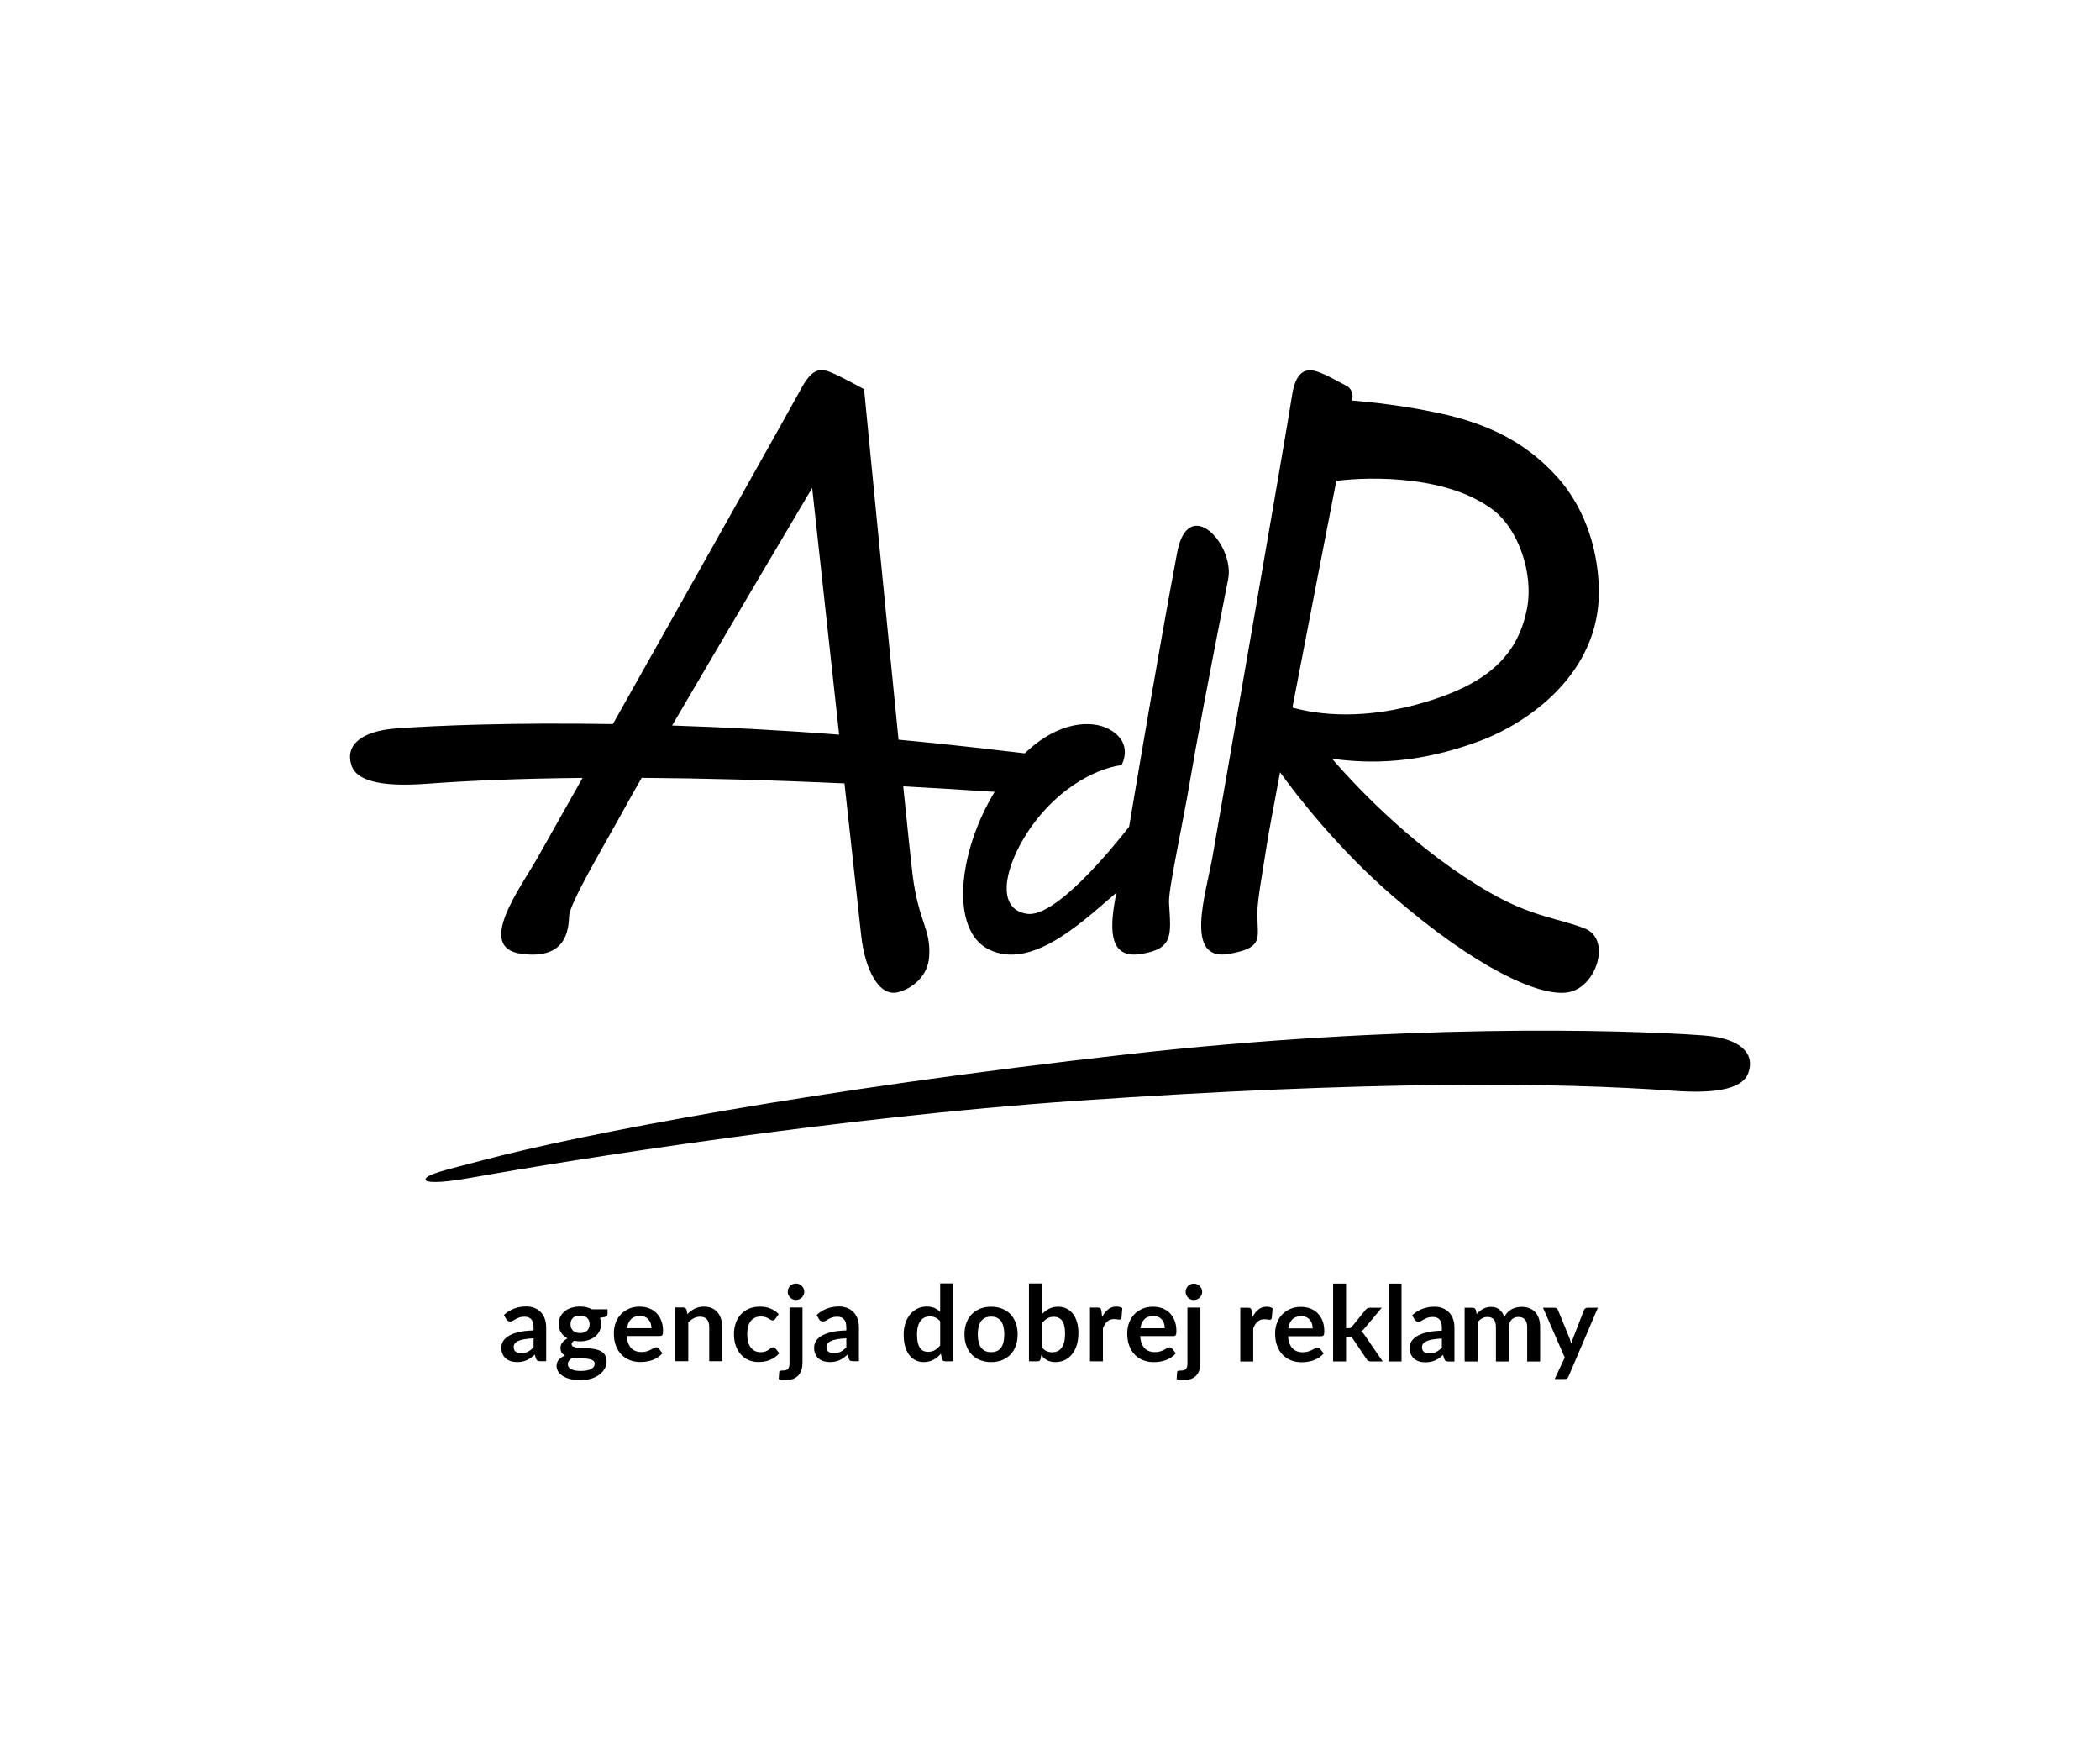
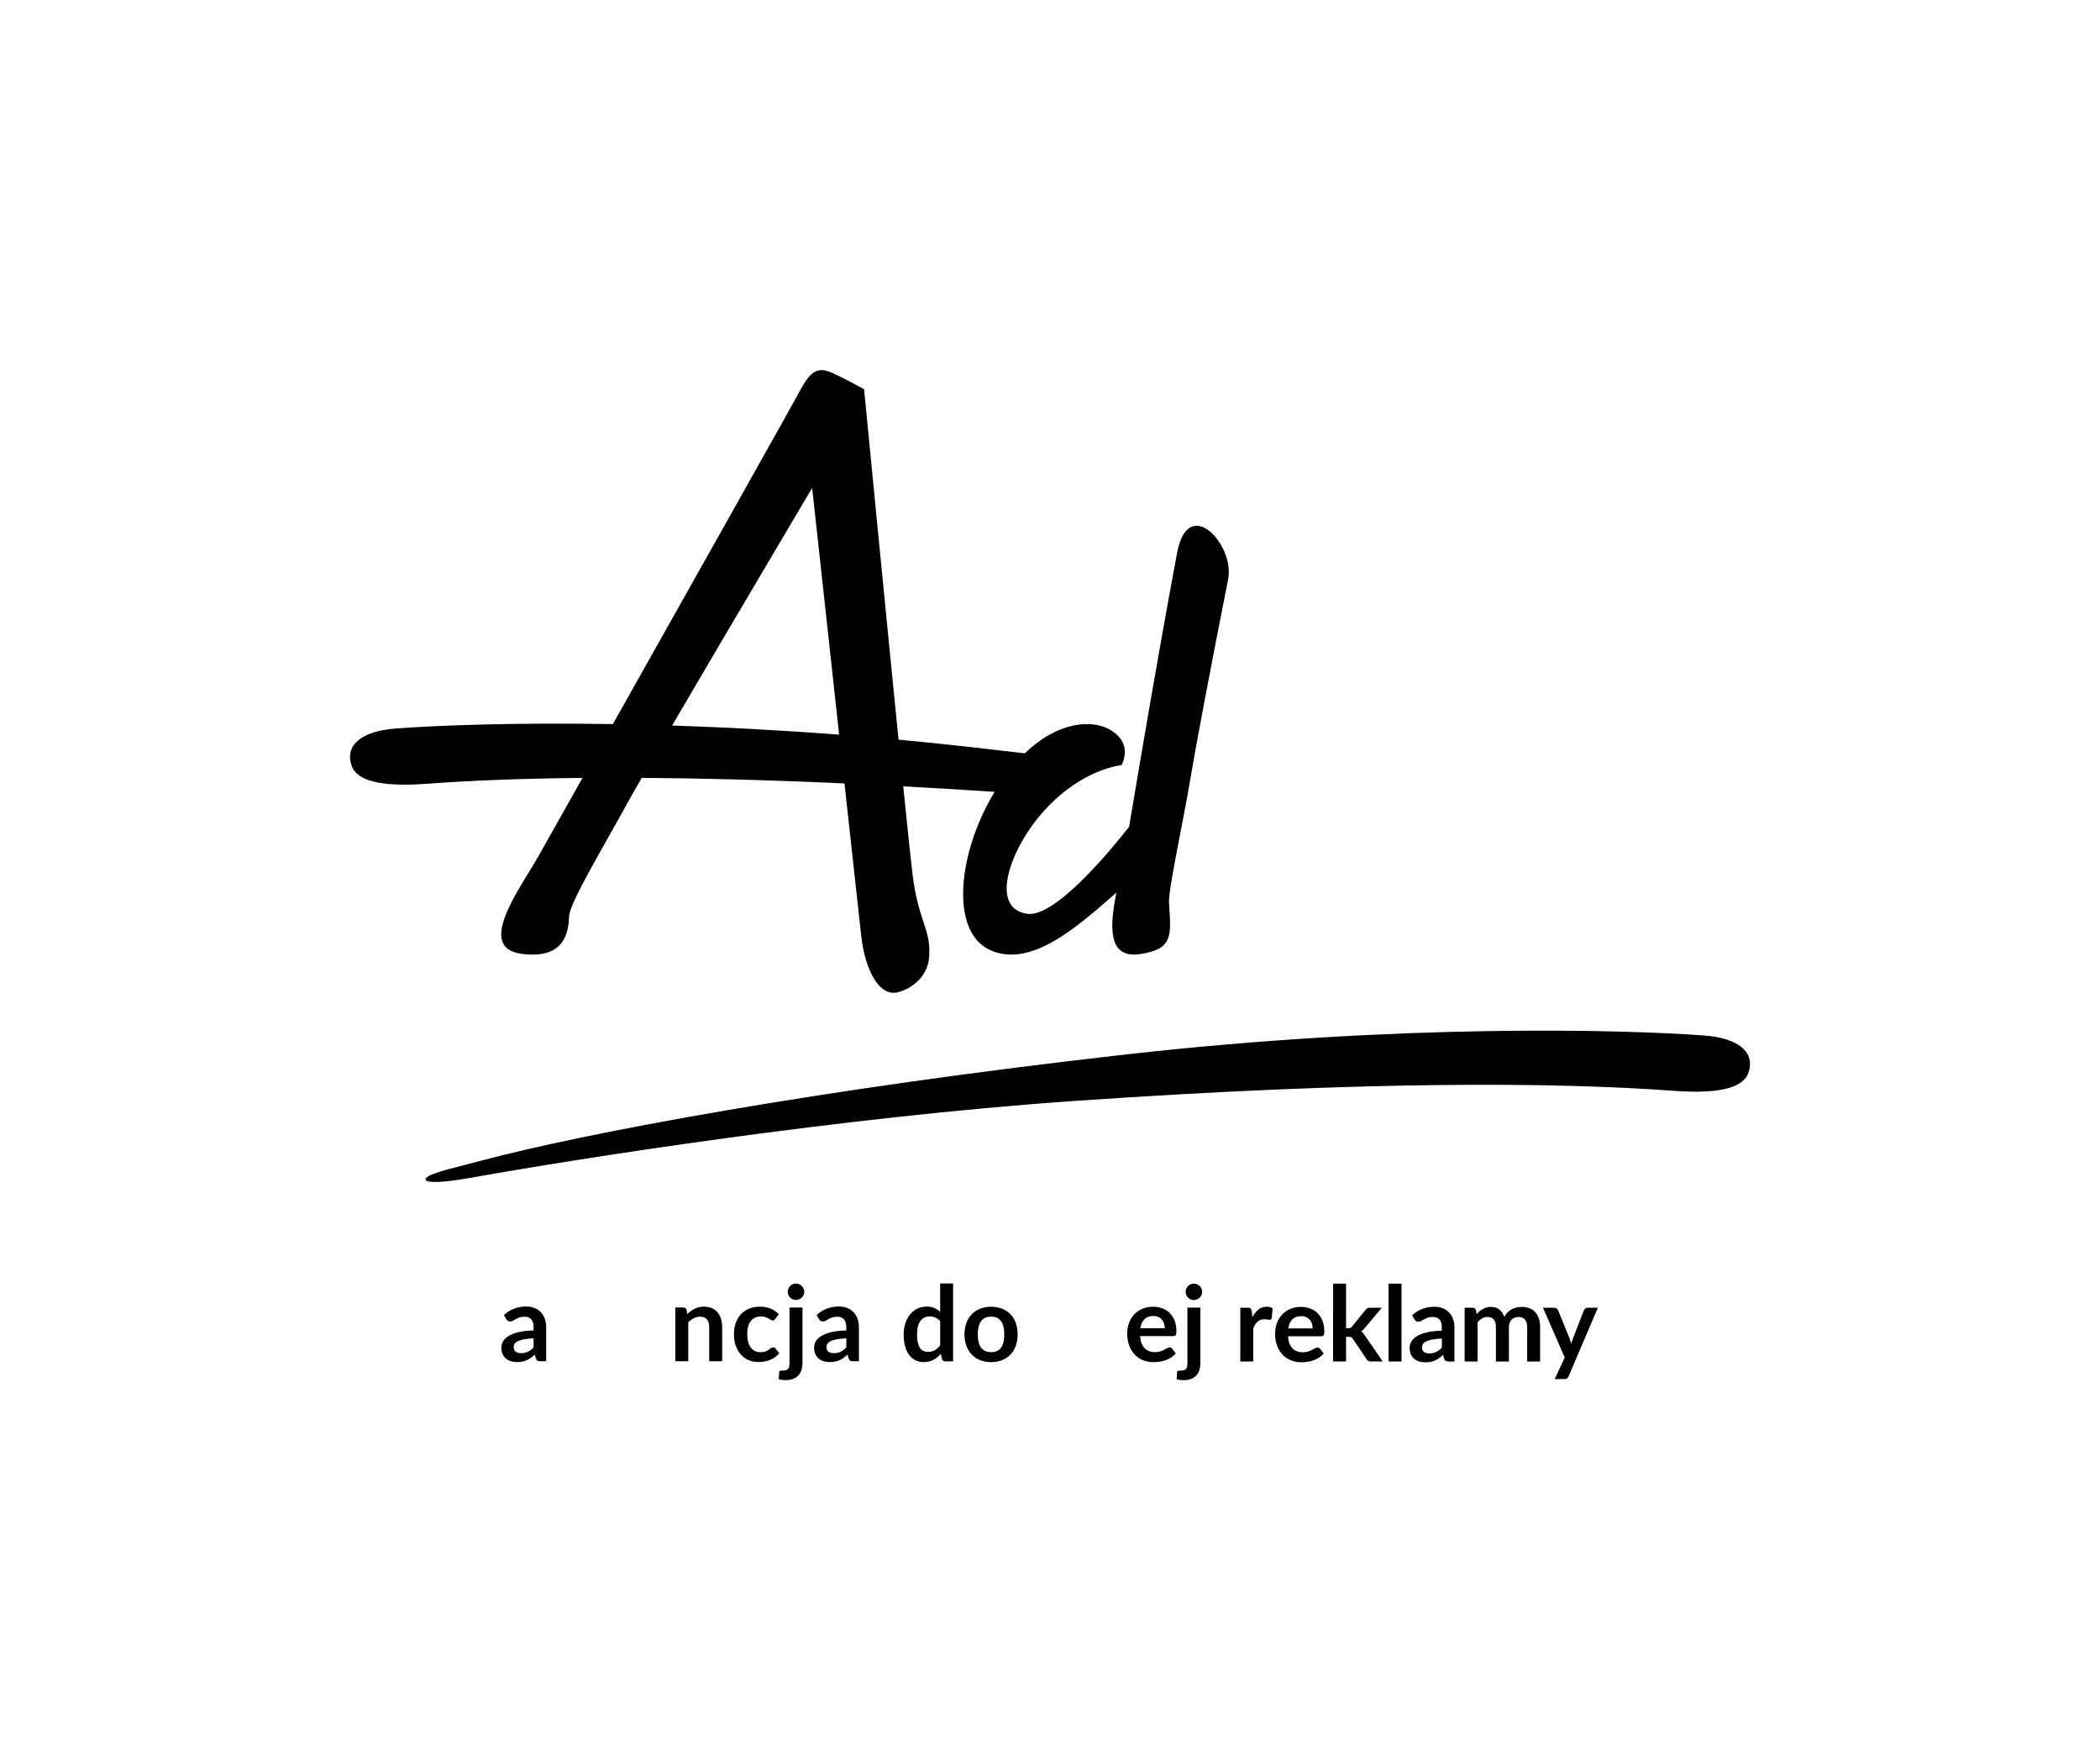
<svg xmlns="http://www.w3.org/2000/svg" id="Warstwa_1" x="0px" y="0px" width="340.157px" height="283.464px" viewBox="0 0 340.157 283.464" xml:space="preserve">
  <g>
    <g>
      <g>
        <g>
          <path d="M87.521,220.459c-0.199,0-0.351-0.029-0.458-0.088c-0.107-0.06-0.192-0.18-0.254-0.36l-0.187-0.62     c-0.221,0.198-0.436,0.372-0.644,0.522c-0.21,0.149-0.428,0.276-0.654,0.377c-0.226,0.102-0.468,0.178-0.726,0.229     c-0.257,0.051-0.542,0.077-0.854,0.077c-0.367,0-0.707-0.05-1.017-0.148c-0.311-0.1-0.581-0.248-0.806-0.445     c-0.227-0.199-0.402-0.444-0.526-0.739c-0.125-0.293-0.188-0.635-0.188-1.026c0-0.329,0.087-0.651,0.26-0.971     s0.458-0.608,0.86-0.866c0.401-0.258,0.936-0.472,1.604-0.641c0.668-0.17,1.499-0.267,2.495-0.288v-0.51     c0-0.583-0.125-1.014-0.375-1.293c-0.248-0.281-0.608-0.42-1.077-0.42c-0.34,0-0.621,0.04-0.845,0.119     c-0.223,0.079-0.419,0.168-0.589,0.268c-0.17,0.098-0.323,0.188-0.463,0.266c-0.137,0.08-0.292,0.119-0.461,0.119     c-0.147,0-0.272-0.037-0.374-0.115c-0.102-0.077-0.184-0.165-0.246-0.268l-0.374-0.67c1.001-0.916,2.206-1.375,3.615-1.375     c0.51,0,0.964,0.084,1.366,0.25c0.401,0.167,0.742,0.399,1.02,0.696c0.277,0.297,0.487,0.652,0.631,1.064     c0.144,0.414,0.216,0.866,0.216,1.358v5.498H87.521z M84.39,219.153c0.43,0,0.801-0.078,1.116-0.232     c0.314-0.156,0.62-0.392,0.921-0.709v-1.467c-0.611,0.028-1.122,0.081-1.533,0.156c-0.41,0.076-0.74,0.174-0.989,0.293     c-0.249,0.118-0.426,0.258-0.535,0.415c-0.107,0.159-0.161,0.332-0.161,0.518c0,0.368,0.109,0.631,0.326,0.79     C83.755,219.075,84.039,219.153,84.39,219.153z" />
-           <path d="M93.958,211.602c0.372,0,0.723,0.038,1.047,0.115c0.326,0.076,0.626,0.188,0.905,0.335h2.501v0.781     c0,0.249-0.149,0.401-0.45,0.458l-0.78,0.144c0.057,0.147,0.101,0.303,0.132,0.466c0.031,0.165,0.046,0.337,0.046,0.519     c0,0.43-0.085,0.818-0.257,1.166c-0.172,0.348-0.413,0.644-0.718,0.888c-0.306,0.243-0.666,0.431-1.081,0.564     c-0.417,0.133-0.865,0.199-1.345,0.199c-0.33,0-0.648-0.031-0.96-0.093c-0.271,0.164-0.406,0.348-0.406,0.551     c0,0.176,0.081,0.305,0.242,0.386c0.161,0.082,0.374,0.14,0.64,0.175c0.267,0.033,0.569,0.055,0.908,0.063     c0.339,0.007,0.688,0.026,1.043,0.054c0.356,0.028,0.705,0.079,1.043,0.148c0.341,0.071,0.642,0.184,0.908,0.335     c0.267,0.153,0.479,0.361,0.641,0.624c0.162,0.263,0.241,0.601,0.241,1.014c0,0.384-0.094,0.757-0.284,1.12     c-0.19,0.361-0.464,0.684-0.823,0.967c-0.359,0.283-0.801,0.511-1.323,0.683c-0.524,0.173-1.12,0.259-1.787,0.259     c-0.656,0-1.228-0.064-1.715-0.191c-0.486-0.128-0.891-0.297-1.212-0.509c-0.322-0.213-0.563-0.457-0.722-0.734     c-0.158-0.277-0.238-0.565-0.238-0.866c0-0.401,0.125-0.741,0.37-1.018c0.246-0.276,0.581-0.498,1.005-0.662     c-0.227-0.119-0.408-0.277-0.543-0.475c-0.135-0.199-0.203-0.458-0.203-0.782c0-0.13,0.022-0.264,0.068-0.403     s0.115-0.276,0.208-0.412c0.094-0.135,0.211-0.264,0.357-0.385c0.144-0.122,0.313-0.231,0.505-0.327     c-0.441-0.237-0.788-0.555-1.041-0.95c-0.252-0.396-0.376-0.86-0.376-1.392c0-0.43,0.085-0.819,0.258-1.167     c0.172-0.348,0.413-0.645,0.722-0.892c0.308-0.246,0.672-0.434,1.094-0.563C93,211.667,93.461,211.602,93.958,211.602z      M96.325,220.851c0-0.169-0.05-0.307-0.153-0.412c-0.102-0.105-0.24-0.188-0.416-0.25c-0.176-0.062-0.381-0.108-0.615-0.136     c-0.236-0.027-0.484-0.049-0.747-0.063c-0.264-0.014-0.535-0.026-0.814-0.038c-0.28-0.011-0.554-0.034-0.819-0.068     c-0.232,0.13-0.42,0.283-0.564,0.458c-0.144,0.175-0.216,0.379-0.216,0.61c0,0.153,0.039,0.295,0.115,0.429     c0.077,0.133,0.198,0.248,0.365,0.344c0.167,0.096,0.383,0.171,0.649,0.225c0.266,0.053,0.591,0.081,0.976,0.081     c0.391,0,0.727-0.03,1.01-0.089s0.516-0.141,0.7-0.246c0.183-0.105,0.319-0.229,0.404-0.374     C96.283,221.178,96.325,221.021,96.325,220.851z M93.958,215.895c0.26,0,0.484-0.035,0.678-0.106s0.353-0.168,0.479-0.292     c0.128-0.125,0.224-0.274,0.289-0.45c0.065-0.176,0.098-0.368,0.098-0.577c0-0.43-0.129-0.771-0.387-1.022     c-0.257-0.252-0.643-0.377-1.157-0.377c-0.515,0-0.902,0.125-1.159,0.377c-0.258,0.251-0.386,0.592-0.386,1.022     c0,0.204,0.033,0.394,0.098,0.568c0.065,0.176,0.162,0.327,0.288,0.454c0.126,0.128,0.288,0.226,0.484,0.297     C93.478,215.86,93.703,215.895,93.958,215.895z" />
-           <path d="M103.616,211.619c0.548,0,1.054,0.088,1.517,0.263c0.465,0.176,0.863,0.431,1.197,0.769     c0.333,0.336,0.595,0.75,0.785,1.239c0.19,0.489,0.284,1.048,0.284,1.676c0,0.317-0.033,0.53-0.102,0.641     c-0.068,0.11-0.198,0.166-0.39,0.166h-5.388c0.033,0.446,0.112,0.833,0.237,1.158c0.123,0.326,0.288,0.594,0.492,0.806     c0.203,0.213,0.445,0.371,0.725,0.476c0.281,0.104,0.589,0.156,0.93,0.156c0.338,0,0.632-0.039,0.877-0.118     c0.247-0.08,0.46-0.167,0.645-0.264c0.185-0.096,0.345-0.184,0.483-0.262c0.139-0.08,0.273-0.119,0.404-0.119     c0.174,0,0.305,0.064,0.39,0.195l0.603,0.763c-0.233,0.271-0.493,0.5-0.781,0.683c-0.288,0.183-0.589,0.331-0.904,0.441     c-0.314,0.11-0.634,0.188-0.958,0.233c-0.326,0.045-0.642,0.068-0.948,0.068c-0.604,0-1.168-0.101-1.688-0.301     c-0.521-0.201-0.974-0.498-1.357-0.891c-0.384-0.393-0.688-0.88-0.908-1.459c-0.221-0.58-0.331-1.252-0.331-2.015     c0-0.595,0.096-1.153,0.289-1.677c0.193-0.523,0.468-0.978,0.827-1.365c0.359-0.388,0.798-0.694,1.315-0.921     C102.38,211.732,102.965,211.619,103.616,211.619z M103.658,213.121c-0.611,0-1.089,0.172-1.435,0.517     c-0.345,0.346-0.565,0.835-0.661,1.468h3.954c0-0.272-0.038-0.527-0.114-0.768c-0.077-0.24-0.191-0.452-0.345-0.632     c-0.151-0.181-0.345-0.324-0.581-0.429C104.243,213.173,103.969,213.121,103.658,213.121z" />
          <path d="M109.388,220.459v-8.705h1.282c0.271,0,0.45,0.126,0.535,0.381l0.144,0.688c0.175-0.181,0.36-0.345,0.557-0.493     c0.194-0.146,0.402-0.274,0.618-0.381c0.219-0.108,0.452-0.19,0.701-0.247c0.249-0.057,0.52-0.085,0.814-0.085     c0.476,0,0.897,0.081,1.264,0.242c0.369,0.161,0.674,0.388,0.921,0.679c0.247,0.292,0.433,0.639,0.561,1.043     c0.127,0.404,0.19,0.851,0.19,1.336v5.54h-2.096v-5.54c0-0.532-0.122-0.943-0.364-1.235c-0.244-0.291-0.613-0.437-1.111-0.437     c-0.362,0-0.703,0.082-1.02,0.246c-0.316,0.165-0.615,0.388-0.899,0.67v6.295H109.388z" />
          <path d="M125.59,213.596c-0.063,0.079-0.124,0.141-0.183,0.187c-0.06,0.044-0.146,0.067-0.258,0.067     c-0.108,0-0.212-0.033-0.314-0.097c-0.103-0.065-0.224-0.14-0.365-0.222c-0.142-0.082-0.31-0.155-0.505-0.22     c-0.195-0.064-0.437-0.097-0.726-0.097c-0.367,0-0.69,0.066-0.967,0.199c-0.277,0.133-0.507,0.324-0.692,0.573     c-0.184,0.249-0.321,0.55-0.411,0.904c-0.092,0.354-0.136,0.754-0.136,1.201c0,0.464,0.049,0.876,0.149,1.239     c0.098,0.363,0.241,0.666,0.428,0.913c0.187,0.246,0.413,0.432,0.679,0.56c0.265,0.126,0.565,0.191,0.899,0.191     s0.604-0.042,0.81-0.123c0.207-0.082,0.38-0.173,0.522-0.272c0.142-0.098,0.264-0.189,0.369-0.272     c0.105-0.082,0.223-0.122,0.353-0.122c0.169,0,0.297,0.064,0.382,0.195l0.602,0.763c-0.231,0.271-0.482,0.5-0.754,0.683     c-0.272,0.183-0.553,0.331-0.844,0.441c-0.292,0.11-0.592,0.188-0.899,0.233c-0.31,0.045-0.616,0.068-0.921,0.068     c-0.537,0-1.043-0.101-1.519-0.301c-0.475-0.201-0.891-0.493-1.247-0.877c-0.357-0.385-0.638-0.856-0.845-1.414     c-0.207-0.557-0.31-1.192-0.31-1.905c0-0.639,0.092-1.231,0.276-1.778c0.185-0.546,0.454-1.018,0.811-1.417     c0.356-0.398,0.797-0.71,1.323-0.938c0.526-0.226,1.13-0.339,1.816-0.339c0.651,0,1.22,0.104,1.709,0.314     c0.489,0.209,0.93,0.508,1.319,0.899L125.59,213.596z" />
          <path d="M129.987,211.755v9.001c0,0.38-0.05,0.736-0.148,1.07c-0.1,0.334-0.258,0.626-0.476,0.879     c-0.217,0.251-0.503,0.45-0.855,0.594c-0.354,0.144-0.786,0.216-1.295,0.216c-0.198,0-0.382-0.012-0.552-0.038     c-0.169-0.025-0.345-0.066-0.526-0.124l0.076-1.127c0.018-0.113,0.063-0.186,0.137-0.217c0.073-0.03,0.215-0.047,0.424-0.047     c0.208,0,0.385-0.021,0.531-0.063c0.144-0.042,0.257-0.11,0.343-0.203c0.085-0.094,0.146-0.217,0.183-0.37     c0.036-0.152,0.055-0.342,0.055-0.569v-9.001H129.987z M130.275,209.217c0,0.181-0.037,0.352-0.11,0.51     s-0.171,0.297-0.292,0.416c-0.121,0.118-0.266,0.212-0.433,0.284c-0.166,0.071-0.343,0.106-0.531,0.106     c-0.181,0-0.35-0.035-0.509-0.106c-0.158-0.071-0.297-0.166-0.415-0.284c-0.12-0.119-0.214-0.258-0.286-0.416     c-0.07-0.158-0.104-0.329-0.104-0.51c0-0.187,0.035-0.361,0.104-0.526c0.072-0.164,0.166-0.305,0.286-0.423     c0.118-0.119,0.256-0.214,0.415-0.285c0.159-0.07,0.328-0.106,0.509-0.106c0.188,0,0.365,0.036,0.531,0.106     c0.167,0.071,0.312,0.166,0.433,0.285c0.121,0.118,0.219,0.26,0.292,0.423C130.238,208.856,130.275,209.031,130.275,209.217z" />
          <path d="M138.182,220.459c-0.199,0-0.352-0.029-0.458-0.088c-0.107-0.06-0.192-0.18-0.255-0.36l-0.186-0.62     c-0.22,0.198-0.437,0.372-0.645,0.522c-0.209,0.149-0.427,0.276-0.654,0.377c-0.226,0.102-0.467,0.178-0.725,0.229     c-0.258,0.051-0.542,0.077-0.854,0.077c-0.367,0-0.708-0.05-1.018-0.148c-0.312-0.1-0.581-0.248-0.807-0.445     c-0.226-0.199-0.401-0.444-0.526-0.739c-0.125-0.293-0.187-0.635-0.187-1.026c0-0.329,0.086-0.651,0.258-0.971     c0.174-0.32,0.459-0.608,0.861-0.866s0.937-0.472,1.604-0.641c0.667-0.17,1.498-0.267,2.494-0.288v-0.51     c0-0.583-0.125-1.014-0.373-1.293c-0.249-0.281-0.608-0.42-1.078-0.42c-0.339,0-0.622,0.04-0.845,0.119     c-0.223,0.079-0.419,0.168-0.589,0.268c-0.17,0.098-0.324,0.188-0.463,0.266c-0.139,0.08-0.292,0.119-0.463,0.119     c-0.146,0-0.271-0.037-0.373-0.115c-0.102-0.077-0.184-0.165-0.246-0.268l-0.374-0.67c1.001-0.916,2.206-1.375,3.614-1.375     c0.51,0,0.965,0.084,1.366,0.25c0.402,0.167,0.741,0.399,1.019,0.696s0.488,0.652,0.632,1.064     c0.144,0.414,0.216,0.866,0.216,1.358v5.498H138.182z M135.051,219.153c0.429,0,0.801-0.078,1.116-0.232     c0.313-0.156,0.62-0.392,0.92-0.709v-1.467c-0.611,0.028-1.121,0.081-1.531,0.156c-0.411,0.076-0.74,0.174-0.989,0.293     c-0.249,0.118-0.427,0.258-0.535,0.415c-0.107,0.159-0.162,0.332-0.162,0.518c0,0.368,0.109,0.631,0.328,0.79     C134.416,219.075,134.7,219.153,135.051,219.153z" />
        </g>
        <g>
          <path d="M153.104,220.473c-0.277,0-0.452-0.126-0.526-0.382l-0.177-0.839c-0.181,0.204-0.371,0.387-0.57,0.551     c-0.198,0.164-0.411,0.306-0.64,0.424c-0.229,0.119-0.476,0.211-0.739,0.276c-0.263,0.064-0.547,0.097-0.853,0.097     c-0.475,0-0.911-0.1-1.308-0.297c-0.395-0.199-0.736-0.486-1.022-0.861c-0.286-0.376-0.506-0.841-0.661-1.396     c-0.156-0.555-0.234-1.188-0.234-1.9c0-0.645,0.087-1.244,0.263-1.799c0.176-0.554,0.427-1.036,0.754-1.443     c0.33-0.407,0.723-0.726,1.181-0.954c0.457-0.229,0.971-0.345,1.543-0.345c0.487,0,0.903,0.079,1.248,0.233     c0.345,0.156,0.654,0.364,0.925,0.625v-4.6h2.096v12.609H153.104z M150.313,218.937c0.436,0,0.807-0.09,1.112-0.272     c0.306-0.18,0.594-0.438,0.865-0.771v-3.903c-0.238-0.288-0.496-0.492-0.776-0.611c-0.28-0.118-0.582-0.178-0.903-0.178     c-0.317,0-0.603,0.06-0.857,0.178c-0.255,0.119-0.472,0.299-0.653,0.54s-0.321,0.545-0.417,0.916     c-0.096,0.371-0.144,0.808-0.144,1.312c0,0.509,0.042,0.94,0.124,1.293c0.082,0.354,0.2,0.642,0.353,0.866     s0.338,0.384,0.56,0.483C149.796,218.888,150.042,218.937,150.313,218.937z" />
          <path d="M160.544,211.632c0.646,0,1.232,0.104,1.762,0.314c0.528,0.208,0.98,0.505,1.358,0.891     c0.375,0.384,0.666,0.854,0.869,1.408c0.203,0.555,0.306,1.174,0.306,1.859c0,0.69-0.103,1.312-0.306,1.867     c-0.203,0.554-0.493,1.027-0.869,1.417c-0.378,0.391-0.83,0.69-1.358,0.899c-0.529,0.209-1.116,0.314-1.762,0.314     c-0.65,0-1.242-0.105-1.772-0.314c-0.533-0.209-0.987-0.509-1.362-0.899c-0.375-0.39-0.668-0.862-0.874-1.417     c-0.207-0.555-0.31-1.177-0.31-1.867c0-0.685,0.103-1.304,0.31-1.859c0.206-0.554,0.498-1.024,0.874-1.408     c0.375-0.385,0.83-0.682,1.362-0.891C159.302,211.736,159.894,211.632,160.544,211.632z M160.544,218.988     c0.725,0,1.261-0.243,1.609-0.73c0.347-0.486,0.521-1.2,0.521-2.138c0-0.939-0.174-1.655-0.521-2.146     c-0.348-0.492-0.884-0.739-1.609-0.739c-0.736,0-1.279,0.248-1.633,0.742c-0.354,0.496-0.531,1.209-0.531,2.143     c0,0.933,0.177,1.645,0.531,2.135C159.265,218.744,159.809,218.988,160.544,218.988z" />
-           <path d="M166.67,220.473v-12.609h2.096v4.981c0.35-0.373,0.739-0.669,1.166-0.887c0.428-0.217,0.915-0.326,1.465-0.326     c0.503,0,0.956,0.099,1.361,0.297c0.405,0.198,0.75,0.482,1.036,0.852c0.286,0.371,0.504,0.82,0.657,1.345     c0.153,0.526,0.229,1.118,0.229,1.774c0,0.708-0.087,1.349-0.263,1.926c-0.175,0.577-0.425,1.071-0.75,1.48     c-0.326,0.41-0.717,0.729-1.176,0.955c-0.458,0.226-0.967,0.339-1.527,0.339c-0.272,0-0.519-0.027-0.742-0.081     c-0.224-0.053-0.427-0.128-0.611-0.225s-0.354-0.214-0.51-0.353c-0.155-0.139-0.304-0.292-0.445-0.462l-0.093,0.585     c-0.034,0.147-0.092,0.252-0.174,0.314c-0.083,0.063-0.194,0.093-0.336,0.093H166.67z M170.673,213.261     c-0.401,0-0.751,0.092-1.051,0.275c-0.3,0.185-0.586,0.443-0.857,0.776v3.903c0.238,0.295,0.496,0.5,0.776,0.616     c0.281,0.116,0.575,0.175,0.888,0.175c0.321,0,0.611-0.059,0.869-0.175s0.477-0.297,0.657-0.543     c0.181-0.246,0.321-0.559,0.417-0.941c0.096-0.382,0.144-0.839,0.144-1.371c0-0.956-0.16-1.647-0.476-2.075     C171.724,213.474,171.269,213.261,170.673,213.261z" />
-           <path d="M176.557,220.473v-8.706h1.229c0.216,0,0.366,0.038,0.45,0.114c0.085,0.077,0.142,0.214,0.17,0.412l0.119,0.985     c0.276-0.521,0.603-0.929,0.976-1.226c0.373-0.297,0.814-0.446,1.324-0.446c0.402,0,0.724,0.088,0.967,0.264l-0.135,1.569     c-0.028,0.102-0.07,0.174-0.125,0.216c-0.052,0.042-0.125,0.063-0.216,0.063c-0.085,0-0.21-0.014-0.377-0.042     c-0.166-0.027-0.33-0.043-0.487-0.043c-0.232,0-0.439,0.035-0.62,0.103c-0.181,0.068-0.344,0.165-0.488,0.293     c-0.144,0.127-0.272,0.281-0.382,0.462c-0.11,0.181-0.213,0.388-0.309,0.619v5.362H176.557z" />
          <path d="M186.769,211.632c0.548,0,1.055,0.087,1.519,0.263s0.863,0.431,1.197,0.768c0.333,0.337,0.595,0.75,0.784,1.239     c0.19,0.49,0.284,1.049,0.284,1.677c0,0.316-0.033,0.529-0.1,0.641c-0.068,0.11-0.199,0.165-0.391,0.165h-5.388     c0.033,0.448,0.113,0.833,0.238,1.158c0.123,0.325,0.288,0.595,0.491,0.807s0.445,0.37,0.725,0.475     c0.281,0.105,0.59,0.157,0.93,0.157c0.339,0,0.632-0.039,0.877-0.119c0.247-0.079,0.461-0.167,0.646-0.263     c0.184-0.096,0.345-0.184,0.482-0.263c0.14-0.079,0.273-0.119,0.404-0.119c0.175,0,0.306,0.066,0.39,0.196l0.604,0.764     c-0.233,0.272-0.494,0.499-0.782,0.683c-0.288,0.184-0.589,0.332-0.904,0.442s-0.633,0.188-0.958,0.232     c-0.325,0.046-0.641,0.069-0.946,0.069c-0.605,0-1.169-0.101-1.688-0.301c-0.521-0.201-0.974-0.498-1.358-0.891     c-0.384-0.394-0.688-0.88-0.908-1.459c-0.221-0.581-0.33-1.252-0.33-2.016c0-0.594,0.096-1.152,0.289-1.675     c0.192-0.523,0.467-0.979,0.827-1.367c0.358-0.387,0.797-0.694,1.314-0.92C185.533,211.745,186.118,211.632,186.769,211.632z      M186.81,213.133c-0.61,0-1.089,0.173-1.433,0.518c-0.346,0.345-0.566,0.835-0.663,1.468h3.955c0-0.272-0.038-0.527-0.114-0.768     c-0.077-0.241-0.191-0.452-0.344-0.633s-0.346-0.323-0.582-0.428C187.396,213.186,187.123,213.133,186.81,213.133z" />
          <path d="M194.44,211.767v9.002c0,0.379-0.049,0.736-0.148,1.07c-0.098,0.334-0.258,0.626-0.475,0.877     c-0.217,0.252-0.503,0.45-0.856,0.595c-0.354,0.143-0.785,0.216-1.295,0.216c-0.197,0-0.382-0.013-0.55-0.038     c-0.17-0.026-0.346-0.066-0.526-0.124l0.076-1.128c0.016-0.114,0.062-0.186,0.136-0.216c0.073-0.032,0.214-0.047,0.423-0.047     s0.387-0.021,0.531-0.063c0.144-0.043,0.26-0.11,0.344-0.204c0.084-0.093,0.145-0.216,0.182-0.369s0.055-0.342,0.055-0.569     v-9.002H194.44z M194.728,209.23c0,0.181-0.036,0.35-0.109,0.508c-0.074,0.16-0.171,0.297-0.292,0.416     c-0.122,0.119-0.266,0.214-0.433,0.285c-0.167,0.07-0.344,0.105-0.531,0.105c-0.18,0-0.35-0.036-0.509-0.105     c-0.157-0.071-0.297-0.166-0.415-0.285c-0.119-0.119-0.214-0.256-0.284-0.416c-0.072-0.158-0.107-0.327-0.107-0.508     c0-0.187,0.035-0.362,0.107-0.526c0.07-0.164,0.165-0.306,0.284-0.424c0.118-0.118,0.258-0.213,0.415-0.284     c0.159-0.071,0.33-0.105,0.509-0.105c0.187,0,0.364,0.035,0.531,0.105c0.167,0.071,0.311,0.166,0.433,0.284     c0.121,0.119,0.218,0.261,0.292,0.424C194.692,208.868,194.728,209.043,194.728,209.23z" />
        </g>
      </g>
      <g>
        <path d="M200.901,220.499v-8.706h1.231c0.214,0,0.364,0.039,0.45,0.115c0.084,0.077,0.141,0.213,0.169,0.412l0.119,0.984    c0.277-0.521,0.603-0.93,0.976-1.227c0.374-0.297,0.814-0.445,1.323-0.445c0.401,0,0.725,0.087,0.967,0.263l-0.135,1.57    c-0.028,0.102-0.069,0.174-0.122,0.216c-0.055,0.043-0.127,0.064-0.217,0.064c-0.084,0-0.211-0.014-0.376-0.042    c-0.168-0.028-0.33-0.042-0.489-0.042c-0.231,0-0.438,0.034-0.619,0.102c-0.181,0.069-0.344,0.166-0.488,0.292    c-0.145,0.127-0.272,0.282-0.382,0.463s-0.214,0.387-0.31,0.62v5.363H200.901z" />
        <path d="M210.724,211.657c0.549,0,1.055,0.088,1.518,0.263c0.465,0.176,0.863,0.432,1.196,0.768    c0.334,0.336,0.596,0.75,0.786,1.239c0.188,0.489,0.284,1.048,0.284,1.675c0,0.316-0.034,0.53-0.102,0.641    c-0.069,0.11-0.198,0.166-0.39,0.166h-5.389c0.034,0.446,0.112,0.833,0.237,1.158s0.288,0.594,0.493,0.805    c0.203,0.213,0.445,0.371,0.725,0.476c0.28,0.104,0.59,0.156,0.929,0.156s0.632-0.04,0.878-0.118    c0.247-0.08,0.461-0.167,0.645-0.263c0.184-0.096,0.344-0.185,0.484-0.263c0.139-0.08,0.272-0.119,0.403-0.119    c0.175,0,0.305,0.065,0.39,0.194l0.602,0.764c-0.231,0.271-0.491,0.5-0.779,0.683c-0.289,0.184-0.589,0.331-0.903,0.441    c-0.314,0.11-0.634,0.189-0.959,0.234c-0.326,0.044-0.641,0.067-0.946,0.067c-0.605,0-1.168-0.1-1.689-0.301    c-0.521-0.201-0.972-0.498-1.356-0.891c-0.385-0.393-0.688-0.88-0.908-1.459c-0.221-0.58-0.332-1.252-0.332-2.015    c0-0.595,0.096-1.153,0.288-1.677c0.193-0.522,0.47-0.978,0.828-1.365c0.36-0.388,0.799-0.694,1.316-0.921    C209.489,211.77,210.073,211.657,210.724,211.657z M210.767,213.159c-0.611,0-1.089,0.172-1.435,0.519    c-0.345,0.345-0.565,0.834-0.661,1.467h3.953c0-0.271-0.037-0.527-0.113-0.767c-0.076-0.24-0.192-0.451-0.345-0.632    s-0.346-0.324-0.581-0.429C211.351,213.211,211.078,213.159,210.767,213.159z" />
        <path d="M218.034,207.89v7.22h0.39c0.141,0,0.252-0.018,0.335-0.055c0.082-0.037,0.166-0.112,0.25-0.225l2.165-2.673    c0.089-0.119,0.19-0.209,0.301-0.272c0.109-0.062,0.253-0.093,0.428-0.093h1.918l-2.707,3.233    c-0.192,0.254-0.402,0.45-0.627,0.585c0.119,0.085,0.225,0.183,0.318,0.297c0.093,0.113,0.182,0.234,0.267,0.365l2.902,4.226    h-1.892c-0.165,0-0.306-0.027-0.426-0.081c-0.118-0.054-0.216-0.152-0.297-0.293l-2.222-3.3c-0.08-0.131-0.162-0.215-0.247-0.255    c-0.085-0.04-0.212-0.059-0.381-0.059h-0.475v3.988h-2.096V207.89H218.034z" />
        <path d="M227.017,207.89v12.609h-2.096V207.89H227.017z" />
        <path d="M234.644,220.499c-0.199,0-0.35-0.031-0.458-0.089c-0.107-0.059-0.192-0.18-0.254-0.36l-0.187-0.62    c-0.22,0.199-0.436,0.373-0.644,0.522c-0.209,0.15-0.428,0.276-0.654,0.377c-0.226,0.102-0.468,0.178-0.726,0.229    c-0.258,0.051-0.542,0.076-0.853,0.076c-0.368,0-0.707-0.049-1.019-0.148c-0.311-0.099-0.581-0.248-0.805-0.445    c-0.227-0.199-0.402-0.444-0.526-0.738c-0.125-0.295-0.188-0.636-0.188-1.027c0-0.328,0.087-0.651,0.26-0.971    s0.458-0.608,0.86-0.866c0.402-0.257,0.937-0.471,1.604-0.641c0.668-0.169,1.499-0.265,2.495-0.288V215    c0-0.582-0.124-1.014-0.374-1.293c-0.248-0.28-0.608-0.42-1.078-0.42c-0.339,0-0.621,0.04-0.845,0.119    c-0.223,0.08-0.419,0.168-0.589,0.268c-0.169,0.098-0.323,0.188-0.463,0.266c-0.137,0.08-0.292,0.119-0.461,0.119    c-0.147,0-0.272-0.038-0.374-0.115c-0.102-0.076-0.185-0.165-0.246-0.266l-0.375-0.671c1.001-0.916,2.206-1.374,3.615-1.374    c0.51,0,0.964,0.084,1.366,0.25c0.401,0.167,0.742,0.398,1.019,0.697c0.277,0.297,0.487,0.651,0.631,1.064    c0.145,0.414,0.216,0.866,0.216,1.358v5.499H234.644z M231.514,219.191c0.43,0,0.801-0.078,1.116-0.232    c0.314-0.156,0.62-0.392,0.921-0.708v-1.468c-0.611,0.029-1.122,0.081-1.532,0.157c-0.411,0.076-0.74,0.174-0.989,0.292    c-0.249,0.119-0.426,0.258-0.534,0.416c-0.108,0.158-0.162,0.331-0.162,0.518c0,0.368,0.109,0.631,0.326,0.789    C230.878,219.113,231.162,219.191,231.514,219.191z" />
        <path d="M237.241,220.499v-8.706h1.28c0.273,0,0.45,0.127,0.535,0.381l0.135,0.645c0.154-0.169,0.313-0.325,0.48-0.466    c0.166-0.142,0.345-0.263,0.535-0.364c0.19-0.103,0.393-0.183,0.611-0.243c0.216-0.059,0.456-0.089,0.716-0.089    c0.549,0,1,0.149,1.354,0.446s0.618,0.691,0.793,1.183c0.137-0.288,0.306-0.536,0.51-0.742c0.203-0.206,0.426-0.374,0.67-0.505    c0.242-0.13,0.502-0.226,0.776-0.288c0.274-0.062,0.55-0.094,0.827-0.094c0.481,0,0.907,0.074,1.282,0.222    c0.373,0.146,0.687,0.361,0.942,0.644c0.253,0.284,0.447,0.628,0.581,1.036s0.2,0.875,0.2,1.399v5.542h-2.097v-5.542    c0-0.555-0.121-0.972-0.365-1.251c-0.242-0.28-0.599-0.42-1.068-0.42c-0.215,0-0.415,0.037-0.598,0.11    c-0.185,0.073-0.346,0.179-0.483,0.318c-0.139,0.14-0.249,0.313-0.328,0.522c-0.079,0.208-0.118,0.45-0.118,0.721v5.542h-2.104    v-5.542c0-0.582-0.118-1.006-0.353-1.273c-0.235-0.265-0.579-0.398-1.032-0.398c-0.306,0-0.589,0.076-0.853,0.225    c-0.263,0.149-0.507,0.354-0.733,0.616v6.372H237.241z" />
        <path d="M254.083,222.892c-0.062,0.146-0.143,0.259-0.242,0.335c-0.099,0.077-0.25,0.115-0.454,0.115h-1.561l1.629-3.487    l-3.521-8.061h1.84c0.164,0,0.292,0.04,0.386,0.119c0.094,0.079,0.163,0.169,0.208,0.271l1.85,4.515    c0.112,0.311,0.206,0.619,0.28,0.924c0.045-0.158,0.094-0.314,0.148-0.47c0.054-0.156,0.111-0.31,0.174-0.463l1.747-4.506    c0.046-0.112,0.12-0.206,0.225-0.279c0.104-0.073,0.223-0.11,0.353-0.11h1.68L254.083,222.892z" />
      </g>
    </g>
    <g>
      <g>
-         <path d="M199.022,154.495c6.643-1.147,4.139-3.072,4.75-8.267c0.26-2.209,0.165-1.581,1.479-9.745    c0.278-1.724,1.048-5.894,2.091-11.41c2.71,3.75,9.318,12.327,18.223,20.022c13.475,11.646,23.876,16.449,28.491,15.602    c4.615-0.847,6.938-8.61,2.695-10.304c-4.245-1.694-8.441-1.832-15.374-5.805c-11.503-6.59-20.755-16.124-25.614-21.706    c6.105,0.814,13.715,0.879,23.695-2.791c8.499-3.125,19.523-11.235,19.523-24.149c0-5.805-1.715-13.145-6.844-18.798    c-5.021-5.533-11.14-8.553-19.096-10.249c-5.834-1.244-11.163-1.801-14.056-2.035c0.048-0.253,0.077-0.403,0.081-0.437    c0.122-0.792-0.313-1.594-0.893-1.899c-0.64-0.338-1.527-0.808-2.416-1.278c-0.968-0.513-2.588-1.289-3.516-1.289    c-1.391,0-2.521,0.974-3,4.343c-0.549,3.856-11.866,68.945-12.878,74.653C195.353,144.665,191.724,155.754,199.022,154.495z     M216.456,77.878c5.848-0.74,18.2-0.83,25.477,4.768c3.972,3.055,6.5,10.196,5.422,15.849c-1.469,7.71-6.47,12.158-16.192,15.124    c-10.101,3.081-17.571,2.146-21.819,0.975C211.657,102.541,214.456,88.151,216.456,77.878z" />
        <path d="M275.962,167.695c-13.323-0.978-49.271-1.911-93.314,3.049c-50.115,5.642-88.142,12.796-104.919,17.285    c-4.718,1.261-9.016,2.158-8.793,3.051c0.084,0.333,1.513,0.702,7.298-0.331c17.353-3.099,59.87-9.819,97.794-12.445    c48.186-3.338,78.447-3.004,96.969-1.649c5.807,0.425,11.166,0.054,12.203-2.9C284.358,170.45,281.688,168.116,275.962,167.695z" />
        <path d="M94.361,125.985c-3.823,6.786-6.596,11.703-7.292,12.93c-2.864,5.042-10.006,14.516-2.674,15.546    c7.333,1.032,7.687-3.853,7.792-6.075c0.104-2.222,5.538-11.191,9.509-18.445c0.47-0.858,1.246-2.225,2.248-3.966    c9.51,0.062,20.398,0.337,32.844,0.903c1.35,12.324,2.491,22.717,2.716,24.716c0.611,5.422,2.864,9.88,5.939,9.106    c2.138-0.537,4.823-2.446,5.056-5.711c0.329-4.617-1.715-5.565-2.688-13.378c-0.233-1.876-0.79-7.204-1.505-14.258    c4.727,0.255,9.659,0.55,14.804,0.888c-5.983,9.853-7.216,22.435-0.93,25.528c6.715,3.302,14.584-3.954,20.209-8.813    c0.154-0.133,0.302-0.261,0.448-0.387c-1.058,5.244-1.522,10.718,3.784,9.955c5.597-0.806,5.023-3.178,4.737-8.315    c-0.122-2.22,2.157-12.308,3.522-20.463c0.765-4.578,3.162-17.366,6.05-31.923c1.113-5.612-6.475-13.836-8.261-4.307    c-3.188,17.016-6.274,35.447-7.777,44.381c-3.081,3.931-12.001,14.728-16.507,14.1c-6.246-0.869-2.783-10.709,2.893-16.865    c6.171-6.694,12.373-7.21,12.373-7.21s2.139-3.591-2.043-5.847c-2.666-1.44-8.066-1.408-13.609,3.929    c-2.79-0.332-5.617-0.66-8.488-0.983c-4.063-0.458-8.054-0.864-11.967-1.227c-2.348-23.446-5.582-56.76-5.582-56.76    s-3.093-1.719-5.156-2.636c-2.062-0.916-3.323-0.687-5.154,2.75c-1.214,2.272-18.191,32.468-30.381,54.12    c-16.125-0.262-28.421,0.215-35.074,0.704c-5.726,0.42-8.396,2.754-7.236,6.06c1.037,2.952,6.396,3.323,12.203,2.899    C75.905,126.437,84.207,126.08,94.361,125.985z M131.553,79.022c0,0,2.256,20.641,4.369,39.958    c-9.673-0.742-18.756-1.209-27.056-1.479C117.862,102.115,131.553,79.022,131.553,79.022z" />
      </g>
    </g>
  </g>
</svg>